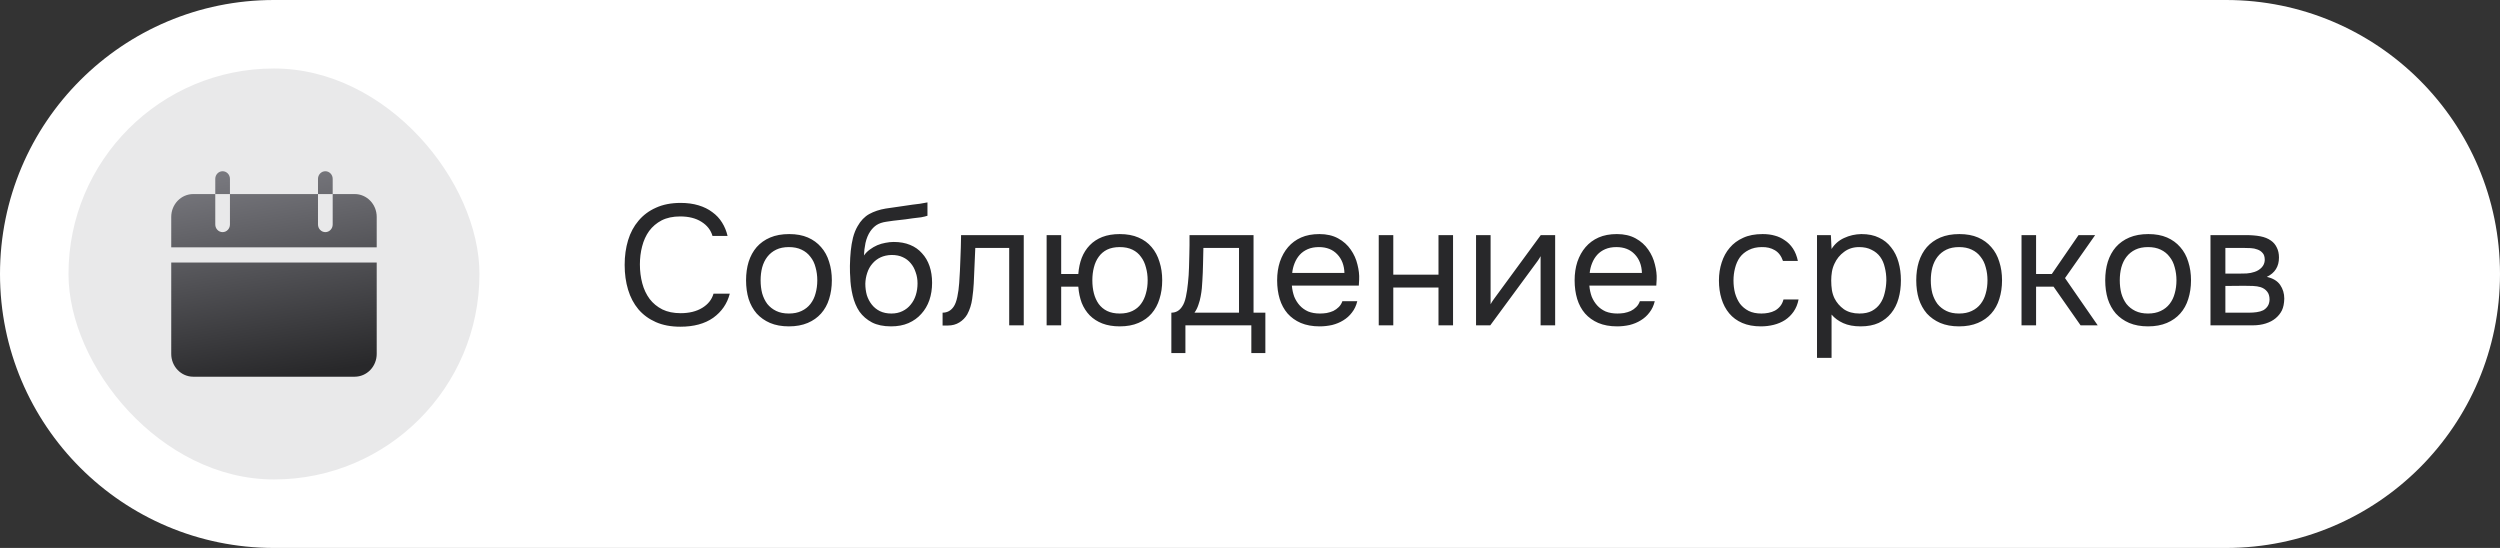
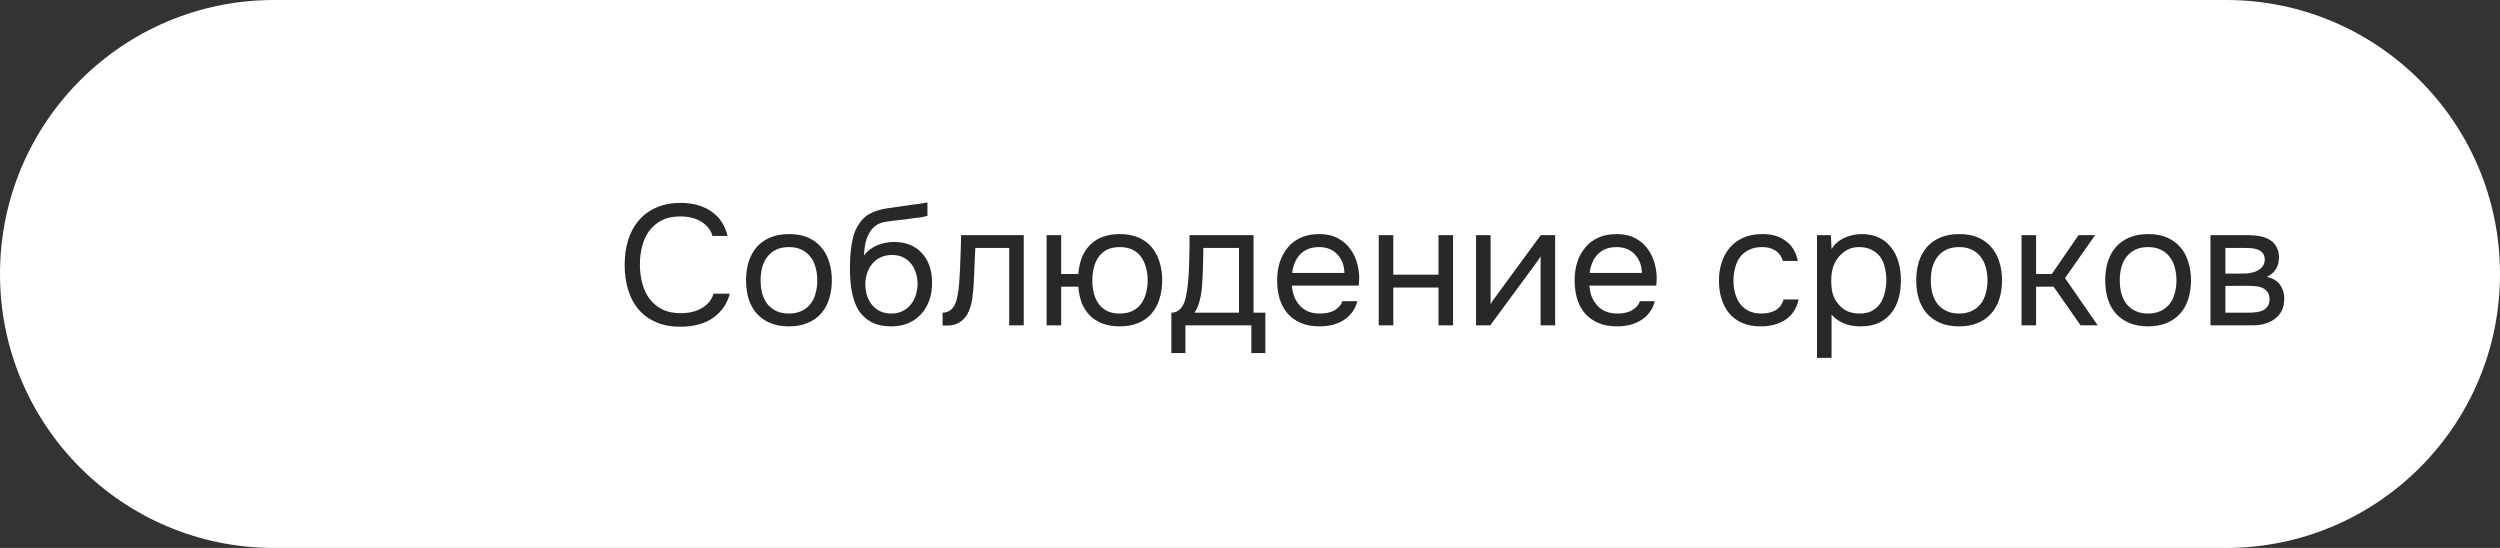
<svg xmlns="http://www.w3.org/2000/svg" width="146" height="32" viewBox="0 0 146 32" fill="none">
  <rect x="0" y="0" width="146" height="32" fill="#333333" stroke="none" />
  <path d="M0 16C0 7.163 7.163 0 16 0H130C138.837 0 146 7.163 146 16C146 24.837 138.837 32 130 32H16C7.163 32 0 24.837 0 16Z" fill="white" />
-   <rect x="4" y="4" width="24" height="24" rx="12" fill="#E9E9EA" />
-   <path fill-rule="evenodd" clip-rule="evenodd" d="M19.429 11.333H20.715C21.425 11.333 22 11.931 22 12.667V14.444H10V12.667C10 11.931 10.576 11.333 11.286 11.333H12.572V13.111C12.572 13.357 12.764 13.556 13 13.556C13.237 13.556 13.429 13.357 13.429 13.111V11.333H18.571V13.111C18.571 13.357 18.764 13.556 19 13.556C19.237 13.556 19.429 13.357 19.429 13.111V11.333ZM12.572 11.333L12.572 10.444C12.572 10.199 12.764 10 13 10C13.237 10 13.429 10.199 13.429 10.444L13.429 11.333H12.572ZM18.571 11.333V10.444C18.571 10.199 18.764 10 19 10C19.237 10 19.429 10.199 19.429 10.444V11.333H18.571ZM22 15.333V20.667C22 21.02 21.865 21.359 21.624 21.609C21.383 21.859 21.055 22 20.715 22H11.286C10.576 22 10 21.403 10 20.667V15.333H22Z" fill="url(#paint0_linear_207_5633)" />
  <path d="M39.72 12.64C39.3 12.64 38.94 12.717 38.64 12.87C38.347 13.023 38.103 13.23 37.91 13.49C37.723 13.75 37.587 14.05 37.5 14.39C37.413 14.723 37.37 15.073 37.37 15.44C37.37 15.833 37.417 16.203 37.51 16.55C37.603 16.897 37.747 17.2 37.94 17.46C38.133 17.713 38.38 17.917 38.68 18.07C38.98 18.217 39.337 18.29 39.75 18.29C40.25 18.29 40.67 18.187 41.01 17.98C41.35 17.773 41.57 17.497 41.67 17.15H42.62C42.467 17.737 42.143 18.207 41.65 18.56C41.157 18.907 40.517 19.08 39.73 19.08C39.183 19.08 38.707 18.99 38.3 18.81C37.893 18.63 37.553 18.38 37.28 18.06C37.013 17.74 36.813 17.36 36.68 16.92C36.547 16.48 36.48 15.997 36.48 15.47C36.48 14.95 36.547 14.47 36.68 14.03C36.813 13.59 37.017 13.21 37.29 12.89C37.563 12.563 37.903 12.31 38.31 12.13C38.717 11.943 39.197 11.85 39.75 11.85C40.137 11.85 40.483 11.897 40.79 11.99C41.103 12.083 41.373 12.217 41.6 12.39C41.833 12.557 42.023 12.76 42.17 13C42.317 13.233 42.423 13.493 42.49 13.78H41.61C41.51 13.433 41.293 13.157 40.96 12.95C40.633 12.743 40.22 12.64 39.72 12.64ZM46.09 13.67C46.51 13.67 46.873 13.737 47.18 13.87C47.486 14.003 47.743 14.19 47.95 14.43C48.163 14.67 48.32 14.957 48.42 15.29C48.526 15.617 48.58 15.977 48.58 16.37C48.58 16.763 48.526 17.127 48.42 17.46C48.32 17.787 48.163 18.07 47.95 18.31C47.743 18.543 47.483 18.727 47.17 18.86C46.856 18.993 46.49 19.06 46.07 19.06C45.65 19.06 45.283 18.993 44.97 18.86C44.663 18.727 44.403 18.543 44.19 18.31C43.983 18.07 43.826 17.787 43.72 17.46C43.62 17.127 43.57 16.763 43.57 16.37C43.57 15.977 43.62 15.617 43.72 15.29C43.826 14.957 43.983 14.67 44.19 14.43C44.403 14.19 44.666 14.003 44.98 13.87C45.293 13.737 45.663 13.67 46.09 13.67ZM46.07 18.31C46.356 18.31 46.603 18.26 46.81 18.16C47.023 18.06 47.196 17.923 47.33 17.75C47.47 17.57 47.57 17.363 47.63 17.13C47.696 16.897 47.73 16.643 47.73 16.37C47.73 16.103 47.696 15.853 47.63 15.62C47.57 15.38 47.47 15.173 47.33 15C47.196 14.82 47.023 14.68 46.81 14.58C46.603 14.48 46.356 14.43 46.07 14.43C45.783 14.43 45.536 14.48 45.33 14.58C45.123 14.68 44.95 14.82 44.81 15C44.676 15.173 44.576 15.38 44.51 15.62C44.45 15.853 44.42 16.103 44.42 16.37C44.42 16.643 44.45 16.897 44.51 17.13C44.576 17.363 44.676 17.57 44.81 17.75C44.95 17.923 45.123 18.06 45.33 18.16C45.536 18.26 45.783 18.31 46.07 18.31ZM50.455 14.92C50.554 14.78 50.671 14.663 50.804 14.57C50.938 14.47 51.081 14.387 51.234 14.32C51.395 14.253 51.554 14.207 51.715 14.18C51.881 14.147 52.041 14.13 52.194 14.13C52.554 14.13 52.871 14.187 53.145 14.3C53.425 14.413 53.658 14.577 53.844 14.79C54.038 14.997 54.184 15.247 54.285 15.54C54.385 15.833 54.434 16.16 54.434 16.52C54.434 16.88 54.381 17.217 54.275 17.53C54.168 17.837 54.011 18.103 53.804 18.33C53.605 18.557 53.355 18.737 53.054 18.87C52.761 18.997 52.421 19.06 52.035 19.06C51.594 19.06 51.224 18.983 50.925 18.83C50.624 18.67 50.381 18.46 50.194 18.2C50.014 17.933 49.881 17.617 49.794 17.25C49.708 16.883 49.661 16.523 49.654 16.17C49.641 16.063 49.635 15.85 49.635 15.53C49.641 15.203 49.658 14.91 49.684 14.65C49.711 14.383 49.755 14.127 49.815 13.88C49.881 13.627 49.971 13.403 50.084 13.21C50.264 12.89 50.491 12.653 50.764 12.5C51.044 12.347 51.364 12.24 51.724 12.18C51.838 12.16 52.091 12.123 52.484 12.07C52.885 12.01 53.158 11.97 53.304 11.95C53.431 11.937 53.568 11.92 53.715 11.9C53.868 11.873 54.018 11.847 54.164 11.82V12.6C54.065 12.633 53.941 12.663 53.794 12.69C53.648 12.71 53.481 12.73 53.294 12.75C53.161 12.77 53.021 12.79 52.874 12.81C52.734 12.823 52.588 12.84 52.434 12.86C52.288 12.873 52.061 12.903 51.755 12.95C51.528 12.983 51.341 13.047 51.194 13.14C51.054 13.233 50.931 13.357 50.825 13.51C50.698 13.697 50.605 13.923 50.544 14.19C50.491 14.45 50.461 14.693 50.455 14.92ZM52.054 18.31C52.301 18.31 52.518 18.263 52.705 18.17C52.898 18.077 53.058 17.95 53.184 17.79C53.318 17.63 53.418 17.443 53.484 17.23C53.551 17.017 53.584 16.79 53.584 16.55C53.584 16.317 53.548 16.1 53.474 15.9C53.408 15.693 53.311 15.517 53.184 15.37C53.058 15.217 52.904 15.1 52.724 15.02C52.544 14.933 52.325 14.89 52.065 14.89C51.825 14.897 51.611 14.943 51.425 15.03C51.238 15.117 51.078 15.24 50.944 15.4C50.811 15.553 50.711 15.733 50.645 15.94C50.578 16.14 50.541 16.35 50.535 16.57C50.535 16.803 50.565 17.027 50.624 17.24C50.691 17.447 50.788 17.63 50.914 17.79C51.041 17.95 51.198 18.077 51.385 18.17C51.578 18.263 51.801 18.31 52.054 18.31ZM56.017 16.53C56.051 16.05 56.074 15.583 56.087 15.13C56.107 14.677 56.121 14.21 56.127 13.73H59.787V19H58.937V14.48H56.957L56.867 16.55C56.854 16.817 56.824 17.117 56.777 17.45C56.731 17.783 56.634 18.087 56.487 18.36C56.374 18.553 56.221 18.71 56.027 18.83C55.834 18.95 55.611 19.01 55.357 19.01H55.047V18.26C55.314 18.26 55.527 18.147 55.687 17.92C55.781 17.787 55.854 17.593 55.907 17.34C55.961 17.087 55.997 16.817 56.017 16.53ZM65.393 13.67C65.813 13.67 66.177 13.737 66.483 13.87C66.796 14.003 67.053 14.19 67.253 14.43C67.46 14.67 67.613 14.957 67.713 15.29C67.82 15.617 67.873 15.977 67.873 16.37C67.873 16.763 67.82 17.127 67.713 17.46C67.613 17.787 67.46 18.07 67.253 18.31C67.053 18.543 66.796 18.727 66.483 18.86C66.177 18.993 65.813 19.06 65.393 19.06C65.007 19.06 64.666 19.003 64.373 18.89C64.087 18.777 63.843 18.62 63.643 18.42C63.443 18.213 63.286 17.97 63.173 17.69C63.066 17.403 63 17.087 62.973 16.74H61.973V19H61.123V13.73H61.973V16H62.973C63 15.653 63.066 15.34 63.173 15.06C63.286 14.773 63.443 14.527 63.643 14.32C63.843 14.113 64.087 13.953 64.373 13.84C64.666 13.727 65.007 13.67 65.393 13.67ZM65.393 18.31C65.68 18.31 65.927 18.26 66.133 18.16C66.34 18.06 66.507 17.923 66.633 17.75C66.766 17.57 66.863 17.363 66.923 17.13C66.99 16.897 67.023 16.643 67.023 16.37C67.023 16.103 66.99 15.853 66.923 15.62C66.863 15.38 66.766 15.173 66.633 15C66.507 14.82 66.34 14.68 66.133 14.58C65.927 14.48 65.68 14.43 65.393 14.43C65.106 14.43 64.86 14.48 64.653 14.58C64.453 14.68 64.29 14.82 64.163 15C64.037 15.173 63.943 15.38 63.883 15.62C63.823 15.853 63.793 16.103 63.793 16.37C63.793 16.643 63.823 16.897 63.883 17.13C63.943 17.363 64.037 17.57 64.163 17.75C64.29 17.923 64.453 18.06 64.653 18.16C64.86 18.26 65.106 18.31 65.393 18.31ZM69.457 14.89C69.464 14.697 69.468 14.503 69.468 14.31C69.468 14.117 69.468 13.923 69.468 13.73H73.207V18.26H73.897V20.62H73.078V19H69.228V20.62H68.407V18.26C68.674 18.26 68.884 18.14 69.037 17.9C69.131 17.767 69.204 17.577 69.257 17.33C69.311 17.077 69.351 16.81 69.377 16.53C69.411 16.223 69.431 15.92 69.438 15.62C69.451 15.313 69.457 15.07 69.457 14.89ZM72.358 14.48H70.278C70.271 14.76 70.264 15.073 70.257 15.42C70.251 15.767 70.237 16.09 70.218 16.39C70.211 16.523 70.201 16.67 70.188 16.83C70.174 16.983 70.151 17.143 70.118 17.31C70.091 17.47 70.047 17.633 69.987 17.8C69.934 17.967 69.858 18.12 69.757 18.26H72.358V14.48ZM75.445 16.68C75.465 16.913 75.512 17.13 75.585 17.33C75.665 17.523 75.772 17.693 75.905 17.84C76.039 17.987 76.202 18.103 76.395 18.19C76.595 18.27 76.825 18.31 77.085 18.31C77.212 18.31 77.342 18.3 77.475 18.28C77.615 18.253 77.745 18.213 77.865 18.16C77.985 18.1 78.092 18.023 78.185 17.93C78.279 17.837 78.349 17.723 78.395 17.59H79.265C79.205 17.843 79.102 18.063 78.955 18.25C78.815 18.437 78.645 18.59 78.445 18.71C78.252 18.83 78.035 18.92 77.795 18.98C77.555 19.033 77.312 19.06 77.065 19.06C76.645 19.06 76.279 18.993 75.965 18.86C75.659 18.727 75.402 18.543 75.195 18.31C74.989 18.07 74.835 17.787 74.735 17.46C74.635 17.127 74.585 16.763 74.585 16.37C74.585 15.977 74.639 15.617 74.745 15.29C74.859 14.957 75.019 14.67 75.225 14.43C75.432 14.19 75.685 14.003 75.985 13.87C76.285 13.737 76.642 13.67 77.055 13.67C77.475 13.67 77.839 13.753 78.145 13.92C78.452 14.087 78.699 14.307 78.885 14.58C79.072 14.847 79.202 15.137 79.275 15.45C79.355 15.763 79.389 16.053 79.375 16.32C79.375 16.38 79.372 16.44 79.365 16.5C79.365 16.56 79.362 16.62 79.355 16.68H75.445ZM78.515 15.94C78.502 15.493 78.362 15.13 78.095 14.85C77.829 14.57 77.472 14.43 77.025 14.43C76.779 14.43 76.562 14.47 76.375 14.55C76.189 14.63 76.032 14.74 75.905 14.88C75.779 15.02 75.679 15.183 75.605 15.37C75.532 15.55 75.485 15.74 75.465 15.94H78.515ZM80.518 19V13.73H81.368V16.04H84.008V13.73H84.858V19H84.008V16.79H81.368V19H80.518ZM87.031 19H86.201V13.73H87.051V17.77C87.098 17.677 87.161 17.577 87.241 17.47C87.321 17.357 87.385 17.27 87.431 17.21L89.981 13.73H90.821V19H89.971V14.96C89.918 15.06 89.858 15.157 89.791 15.25C89.731 15.337 89.675 15.413 89.621 15.48L87.031 19ZM92.818 16.68C92.838 16.913 92.885 17.13 92.958 17.33C93.038 17.523 93.145 17.693 93.278 17.84C93.412 17.987 93.575 18.103 93.768 18.19C93.968 18.27 94.198 18.31 94.458 18.31C94.585 18.31 94.715 18.3 94.848 18.28C94.988 18.253 95.118 18.213 95.238 18.16C95.358 18.1 95.465 18.023 95.558 17.93C95.652 17.837 95.722 17.723 95.768 17.59H96.638C96.578 17.843 96.475 18.063 96.328 18.25C96.188 18.437 96.018 18.59 95.818 18.71C95.625 18.83 95.408 18.92 95.168 18.98C94.928 19.033 94.685 19.06 94.438 19.06C94.018 19.06 93.652 18.993 93.338 18.86C93.032 18.727 92.775 18.543 92.568 18.31C92.362 18.07 92.208 17.787 92.108 17.46C92.008 17.127 91.958 16.763 91.958 16.37C91.958 15.977 92.012 15.617 92.118 15.29C92.232 14.957 92.392 14.67 92.598 14.43C92.805 14.19 93.058 14.003 93.358 13.87C93.658 13.737 94.015 13.67 94.428 13.67C94.848 13.67 95.212 13.753 95.518 13.92C95.825 14.087 96.072 14.307 96.258 14.58C96.445 14.847 96.575 15.137 96.648 15.45C96.728 15.763 96.762 16.053 96.748 16.32C96.748 16.38 96.745 16.44 96.738 16.5C96.738 16.56 96.735 16.62 96.728 16.68H92.818ZM95.888 15.94C95.875 15.493 95.735 15.13 95.468 14.85C95.202 14.57 94.845 14.43 94.398 14.43C94.152 14.43 93.935 14.47 93.748 14.55C93.562 14.63 93.405 14.74 93.278 14.88C93.152 15.02 93.052 15.183 92.978 15.37C92.905 15.55 92.858 15.74 92.838 15.94H95.888ZM102.836 19.06C102.416 19.06 102.053 18.993 101.746 18.86C101.439 18.727 101.186 18.54 100.986 18.3C100.786 18.06 100.636 17.777 100.536 17.45C100.436 17.123 100.386 16.767 100.386 16.38C100.386 16.007 100.439 15.657 100.546 15.33C100.653 14.997 100.809 14.71 101.016 14.47C101.223 14.223 101.483 14.03 101.796 13.89C102.109 13.743 102.489 13.67 102.936 13.67C103.203 13.67 103.439 13.7 103.646 13.76C103.853 13.813 104.046 13.903 104.226 14.03C104.413 14.15 104.573 14.31 104.706 14.51C104.839 14.71 104.936 14.953 104.996 15.24H104.126C104.026 14.947 103.866 14.737 103.646 14.61C103.433 14.483 103.179 14.423 102.886 14.43C102.599 14.43 102.346 14.487 102.126 14.6C101.913 14.707 101.739 14.85 101.606 15.03C101.479 15.21 101.386 15.42 101.326 15.66C101.266 15.893 101.236 16.133 101.236 16.38C101.236 16.64 101.266 16.887 101.326 17.12C101.393 17.353 101.489 17.56 101.616 17.74C101.749 17.913 101.919 18.053 102.126 18.16C102.333 18.26 102.579 18.31 102.866 18.31C103.006 18.31 103.143 18.297 103.276 18.27C103.416 18.243 103.543 18.2 103.656 18.14C103.776 18.073 103.879 17.987 103.966 17.88C104.053 17.773 104.116 17.643 104.156 17.49H105.036C104.983 17.763 104.886 18 104.746 18.2C104.613 18.393 104.446 18.557 104.246 18.69C104.046 18.817 103.826 18.91 103.586 18.97C103.346 19.03 103.096 19.06 102.836 19.06ZM106.963 20.9H106.113V13.73H106.923L106.963 14.54C107.143 14.253 107.387 14.04 107.693 13.9C108.007 13.753 108.343 13.677 108.703 13.67C109.11 13.67 109.453 13.74 109.733 13.88C110.02 14.013 110.257 14.203 110.443 14.45C110.637 14.69 110.78 14.977 110.873 15.31C110.967 15.637 111.013 15.99 111.013 16.37C111.013 16.757 110.967 17.113 110.873 17.44C110.78 17.767 110.637 18.05 110.443 18.29C110.25 18.53 110.007 18.72 109.713 18.86C109.42 18.993 109.07 19.06 108.663 19.06C108.263 19.06 107.923 18.997 107.643 18.87C107.363 18.743 107.137 18.577 106.963 18.37V20.9ZM108.593 18.31C108.88 18.31 109.12 18.26 109.313 18.16C109.513 18.053 109.673 17.913 109.793 17.74C109.92 17.56 110.01 17.353 110.063 17.12C110.123 16.887 110.157 16.637 110.163 16.37C110.163 16.103 110.133 15.853 110.073 15.62C110.02 15.38 109.93 15.173 109.803 15C109.677 14.827 109.51 14.69 109.303 14.59C109.103 14.483 108.86 14.43 108.573 14.43C108.233 14.43 107.94 14.523 107.693 14.71C107.447 14.89 107.26 15.12 107.133 15.4C107.06 15.553 107.01 15.713 106.983 15.88C106.957 16.04 106.943 16.207 106.943 16.38C106.943 16.58 106.957 16.767 106.983 16.94C107.01 17.107 107.06 17.267 107.133 17.42C107.26 17.673 107.443 17.887 107.683 18.06C107.93 18.227 108.233 18.31 108.593 18.31ZM114.429 13.67C114.849 13.67 115.213 13.737 115.519 13.87C115.826 14.003 116.083 14.19 116.289 14.43C116.503 14.67 116.659 14.957 116.759 15.29C116.866 15.617 116.919 15.977 116.919 16.37C116.919 16.763 116.866 17.127 116.759 17.46C116.659 17.787 116.503 18.07 116.289 18.31C116.083 18.543 115.823 18.727 115.509 18.86C115.196 18.993 114.829 19.06 114.409 19.06C113.989 19.06 113.623 18.993 113.309 18.86C113.003 18.727 112.743 18.543 112.529 18.31C112.323 18.07 112.166 17.787 112.059 17.46C111.959 17.127 111.909 16.763 111.909 16.37C111.909 15.977 111.959 15.617 112.059 15.29C112.166 14.957 112.323 14.67 112.529 14.43C112.743 14.19 113.006 14.003 113.319 13.87C113.633 13.737 114.003 13.67 114.429 13.67ZM114.409 18.31C114.696 18.31 114.943 18.26 115.149 18.16C115.363 18.06 115.536 17.923 115.669 17.75C115.809 17.57 115.909 17.363 115.969 17.13C116.036 16.897 116.069 16.643 116.069 16.37C116.069 16.103 116.036 15.853 115.969 15.62C115.909 15.38 115.809 15.173 115.669 15C115.536 14.82 115.363 14.68 115.149 14.58C114.943 14.48 114.696 14.43 114.409 14.43C114.123 14.43 113.876 14.48 113.669 14.58C113.463 14.68 113.289 14.82 113.149 15C113.016 15.173 112.916 15.38 112.849 15.62C112.789 15.853 112.759 16.103 112.759 16.37C112.759 16.643 112.789 16.897 112.849 17.13C112.916 17.363 113.016 17.57 113.149 17.75C113.289 17.923 113.463 18.06 113.669 18.16C113.876 18.26 114.123 18.31 114.409 18.31ZM118.057 19V13.73H118.907V16H119.827L121.387 13.73H122.357L120.597 16.24L122.507 19H121.507L119.927 16.74H118.907V19H118.057ZM125.465 13.67C125.885 13.67 126.248 13.737 126.555 13.87C126.861 14.003 127.118 14.19 127.325 14.43C127.538 14.67 127.695 14.957 127.795 15.29C127.901 15.617 127.955 15.977 127.955 16.37C127.955 16.763 127.901 17.127 127.795 17.46C127.695 17.787 127.538 18.07 127.325 18.31C127.118 18.543 126.858 18.727 126.545 18.86C126.231 18.993 125.865 19.06 125.445 19.06C125.025 19.06 124.658 18.993 124.345 18.86C124.038 18.727 123.778 18.543 123.565 18.31C123.358 18.07 123.201 17.787 123.095 17.46C122.995 17.127 122.945 16.763 122.945 16.37C122.945 15.977 122.995 15.617 123.095 15.29C123.201 14.957 123.358 14.67 123.565 14.43C123.778 14.19 124.041 14.003 124.355 13.87C124.668 13.737 125.038 13.67 125.465 13.67ZM125.445 18.31C125.731 18.31 125.978 18.26 126.185 18.16C126.398 18.06 126.571 17.923 126.705 17.75C126.845 17.57 126.945 17.363 127.005 17.13C127.071 16.897 127.105 16.643 127.105 16.37C127.105 16.103 127.071 15.853 127.005 15.62C126.945 15.38 126.845 15.173 126.705 15C126.571 14.82 126.398 14.68 126.185 14.58C125.978 14.48 125.731 14.43 125.445 14.43C125.158 14.43 124.911 14.48 124.705 14.58C124.498 14.68 124.325 14.82 124.185 15C124.051 15.173 123.951 15.38 123.885 15.62C123.825 15.853 123.795 16.103 123.795 16.37C123.795 16.643 123.825 16.897 123.885 17.13C123.951 17.363 124.051 17.57 124.185 17.75C124.325 17.923 124.498 18.06 124.705 18.16C124.911 18.26 125.158 18.31 125.445 18.31ZM129.092 13.73H131.132C131.472 13.73 131.762 13.753 132.002 13.8C132.249 13.847 132.455 13.93 132.622 14.05C132.769 14.15 132.882 14.283 132.962 14.45C133.049 14.617 133.092 14.813 133.092 15.04C133.092 15.567 132.855 15.943 132.382 16.17C132.742 16.25 133.002 16.407 133.162 16.64C133.322 16.873 133.402 17.14 133.402 17.44C133.395 17.72 133.349 17.95 133.262 18.13C133.175 18.303 133.052 18.457 132.892 18.59C132.739 18.717 132.549 18.817 132.322 18.89C132.095 18.963 131.839 19 131.552 19H129.092V13.73ZM129.962 14.48V15.98H130.692C130.859 15.98 131.029 15.977 131.202 15.97C131.375 15.957 131.529 15.927 131.662 15.88C131.829 15.827 131.969 15.74 132.082 15.62C132.195 15.5 132.255 15.357 132.262 15.19C132.262 14.997 132.219 14.857 132.132 14.77C132.052 14.677 131.952 14.61 131.832 14.57C131.712 14.523 131.582 14.497 131.442 14.49C131.302 14.483 131.172 14.48 131.052 14.48H129.962ZM129.962 18.26H131.352C131.505 18.26 131.652 18.25 131.792 18.23C131.939 18.21 132.065 18.173 132.172 18.12C132.279 18.06 132.365 17.98 132.432 17.88C132.499 17.78 132.535 17.653 132.542 17.5C132.542 17.3 132.495 17.143 132.402 17.03C132.309 16.91 132.182 16.823 132.022 16.77C131.889 16.73 131.739 16.707 131.572 16.7C131.405 16.693 131.232 16.69 131.052 16.69L129.962 16.7V18.26Z" fill="#28282A" />
  <defs>
    <linearGradient id="paint0_linear_207_5633" x1="14.891" y1="10" x2="16.789" y2="22.05" gradientUnits="userSpaceOnUse">
      <stop stop-color="#78787E" />
      <stop offset="1" stop-color="#28282A" />
    </linearGradient>
  </defs>
</svg>